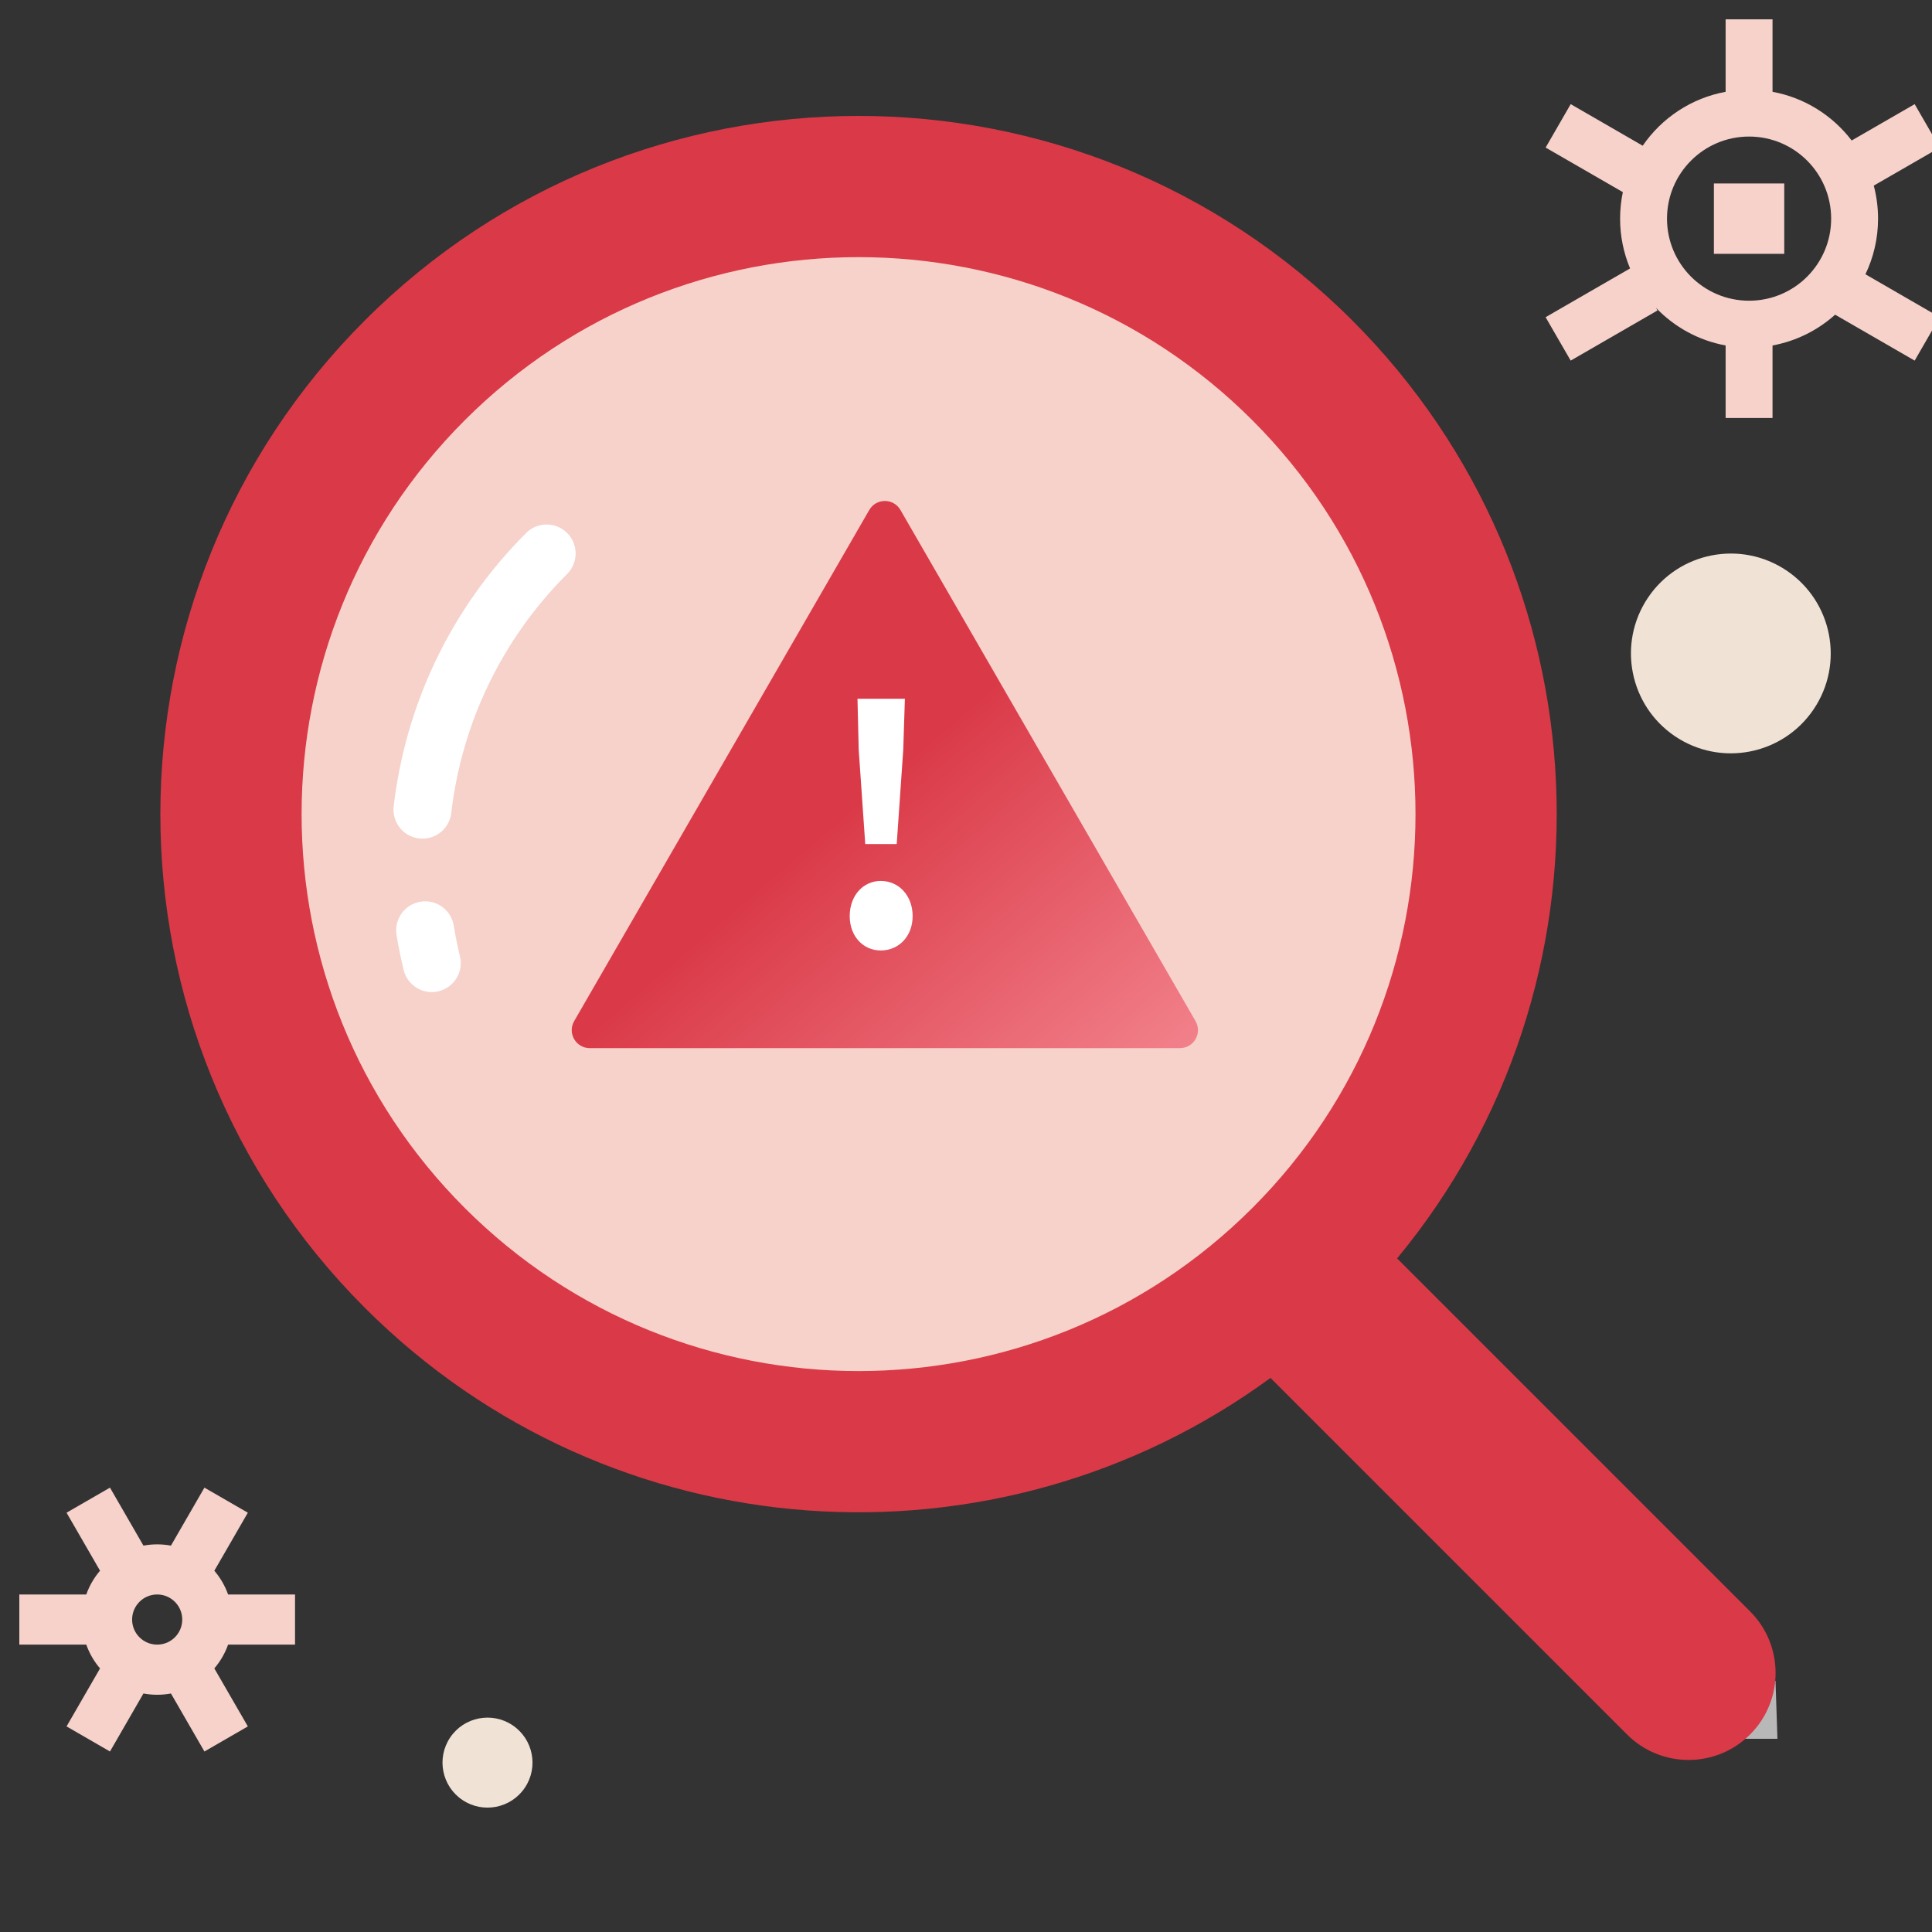
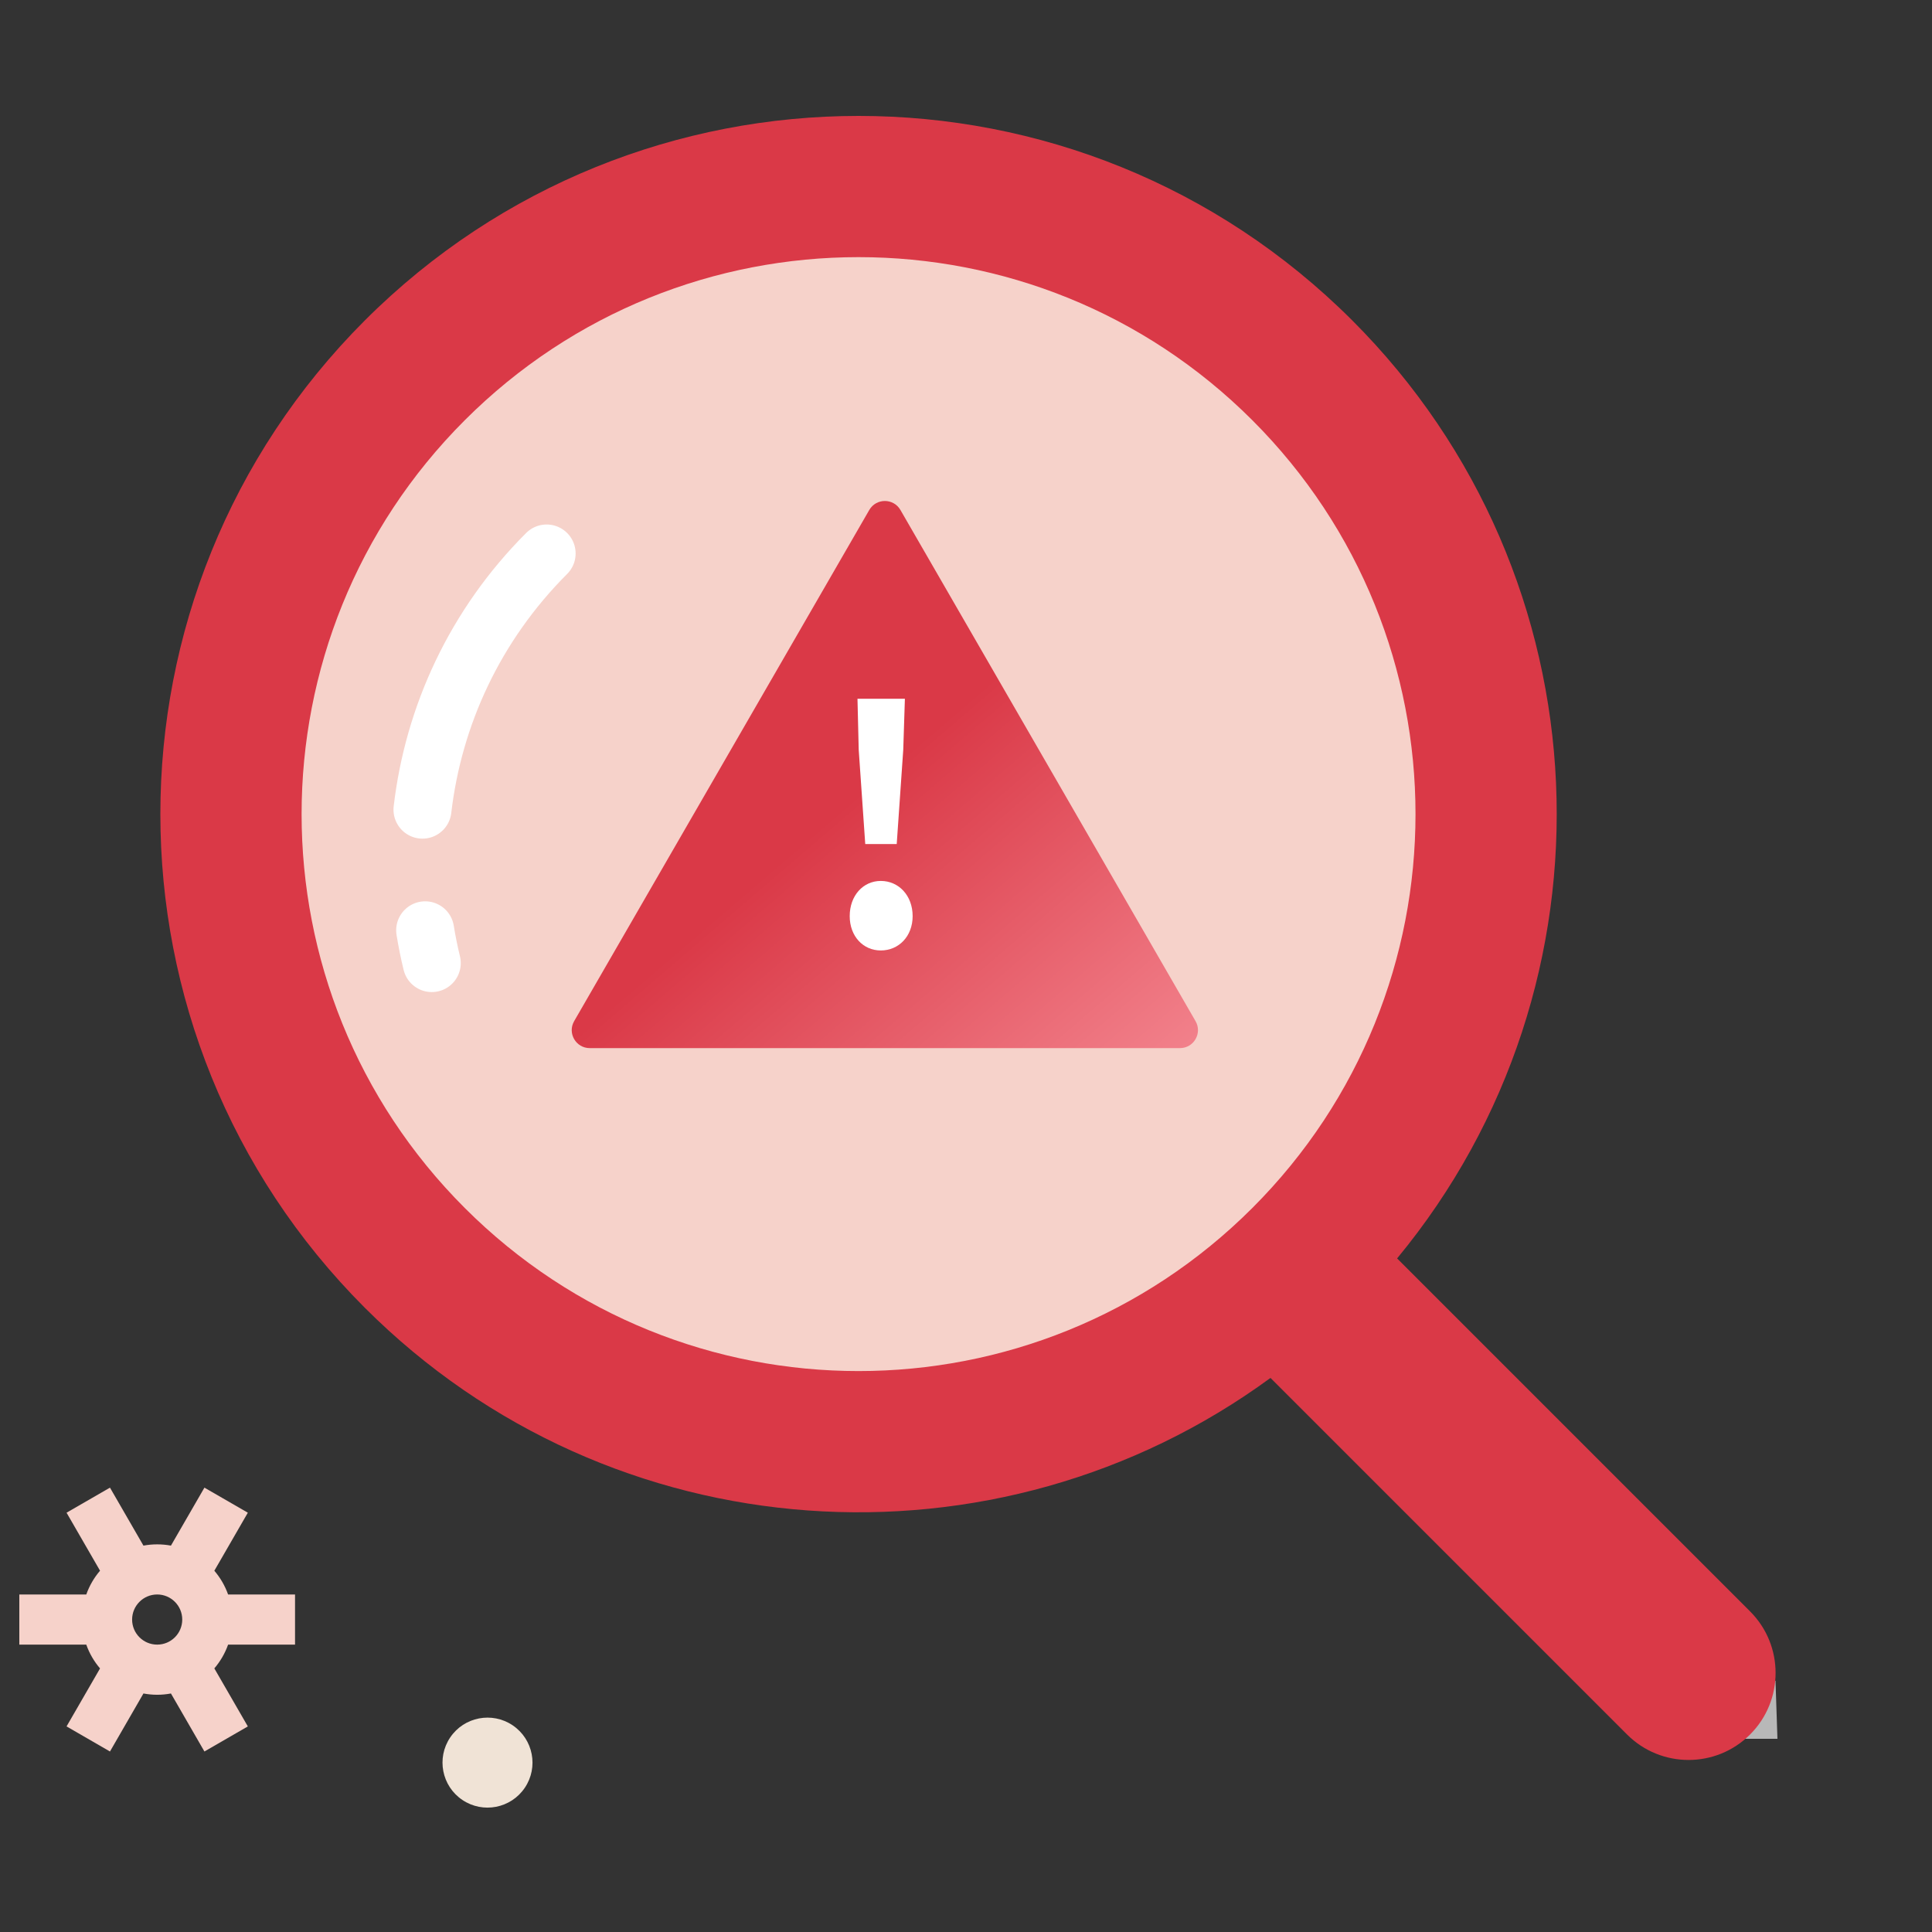
<svg xmlns="http://www.w3.org/2000/svg" width="100" height="100" viewBox="0 0 100 100" fill="none">
  <rect x="0" y="0" width="100" height="100" fill="#333333" stroke="none" />
  <g clip-path="url(#clip0_2466_4003)">
    <circle cx="45" cy="42" r="31" fill="#F6D2CA" />
    <path d="M91.9 87L92 90H87V86L91.9 87Z" fill="#B8B8B8" />
    <path d="M28.294 28.648C24.576 32.366 22.434 37.062 21.867 41.908M22.349 49.849C22.212 49.287 22.098 48.721 22.006 48.152" stroke="white" stroke-width="3" stroke-linecap="round" stroke-linejoin="round" />
    <path d="M44.994 26.396C45.352 25.776 46.248 25.776 46.606 26.396L61.881 52.854C62.24 53.474 61.792 54.25 61.075 54.25H30.524C29.808 54.25 29.36 53.474 29.718 52.854L44.994 26.396Z" fill="url(#paint0_linear_2466_4003)" />
    <path d="M44.785 43.687L44.447 38.81L44.383 36.167H46.837L46.752 38.81L46.414 43.687H44.785ZM45.589 49.196C44.679 49.196 43.981 48.463 43.981 47.419C43.981 46.353 44.679 45.597 45.589 45.597C46.519 45.597 47.238 46.353 47.238 47.419C47.238 48.463 46.519 49.196 45.589 49.196Z" fill="white" />
    <path d="M18.885 16.584C32.998 2.472 55.879 2.472 69.992 16.584C83.282 29.875 84.055 50.938 72.314 65.135L90.585 83.406C92.344 85.165 92.344 88.017 90.585 89.776C88.826 91.535 85.974 91.535 84.215 89.776L65.76 71.321C51.622 81.677 31.661 80.468 18.885 67.692C4.772 53.579 4.772 30.697 18.885 16.584ZM64.823 21.753C53.565 10.495 35.312 10.495 24.054 21.753C12.796 33.011 12.796 51.265 24.054 62.523C35.312 73.781 53.565 73.781 64.823 62.523C76.081 51.265 76.081 33.011 64.823 21.753Z" fill="#DA3947" />
-     <path d="M91.746 4.752C93.409 5.057 94.856 5.98 95.842 7.272L99.103 5.391L100.401 7.638L96.986 9.608C97.13 10.154 97.208 10.727 97.208 11.317C97.208 12.349 96.972 13.325 96.555 14.197L100.4 16.418L99.103 18.665L94.986 16.288C94.091 17.091 92.978 17.654 91.746 17.881V21.634H89.318V17.881C87.913 17.623 86.663 16.925 85.714 15.935L85.792 16.07L81.298 18.665L80 16.418L84.372 13.894C84.04 13.101 83.856 12.231 83.856 11.317C83.856 10.847 83.905 10.387 83.998 9.944L80.002 7.638L81.299 5.39L85.026 7.542C86.011 6.108 87.542 5.078 89.318 4.752V1H91.746V4.752ZM90.532 7.068C88.186 7.068 86.284 8.971 86.284 11.317C86.284 13.664 88.186 15.565 90.532 15.565C92.878 15.565 94.78 13.664 94.78 11.317C94.78 8.971 92.879 7.068 90.532 7.068ZM92.353 13.138H88.711V9.496H92.353V13.138Z" fill="#F6D2CA" />
    <path d="M12.828 78.297L11.094 81.301C11.401 81.66 11.645 82.076 11.806 82.531H15.271V85.126H11.806C11.645 85.581 11.401 85.996 11.094 86.356L12.828 89.359L10.581 90.657L8.848 87.654C8.617 87.697 8.379 87.721 8.136 87.721C7.893 87.721 7.655 87.697 7.425 87.654L5.692 90.657L3.445 89.359L5.178 86.357C4.87 85.998 4.627 85.581 4.466 85.126H1V82.531H4.466C4.627 82.076 4.87 81.659 5.178 81.299L3.445 78.297L5.692 77L7.425 80.001C7.655 79.958 7.893 79.936 8.136 79.936C8.379 79.936 8.617 79.958 8.848 80.001L10.581 77L12.828 78.297ZM8.136 82.53C7.419 82.53 6.838 83.112 6.838 83.828C6.838 84.545 7.419 85.125 8.136 85.125C8.852 85.125 9.433 84.545 9.433 83.828C9.433 83.112 8.852 82.53 8.136 82.53Z" fill="#F6D2CA" />
    <circle cx="25.233" cy="91.233" r="2.329" transform="rotate(-56.003 25.233 91.233)" fill="#F0E3D6" />
-     <circle cx="89.588" cy="33.822" r="5.17" transform="rotate(-56.003 89.588 33.822)" fill="#F0E3D6" />
  </g>
  <defs>
    <linearGradient id="paint0_linear_2466_4003" x1="45.8" y1="39.936" x2="63.632" y2="60.737" gradientUnits="userSpaceOnUse">
      <stop stop-color="#DA3947" />
      <stop offset="1" stop-color="#F9969F" />
    </linearGradient>
    <clipPath id="clip0_2466_4003">
      <rect width="100" height="100" fill="white" />
    </clipPath>
  </defs>
</svg>